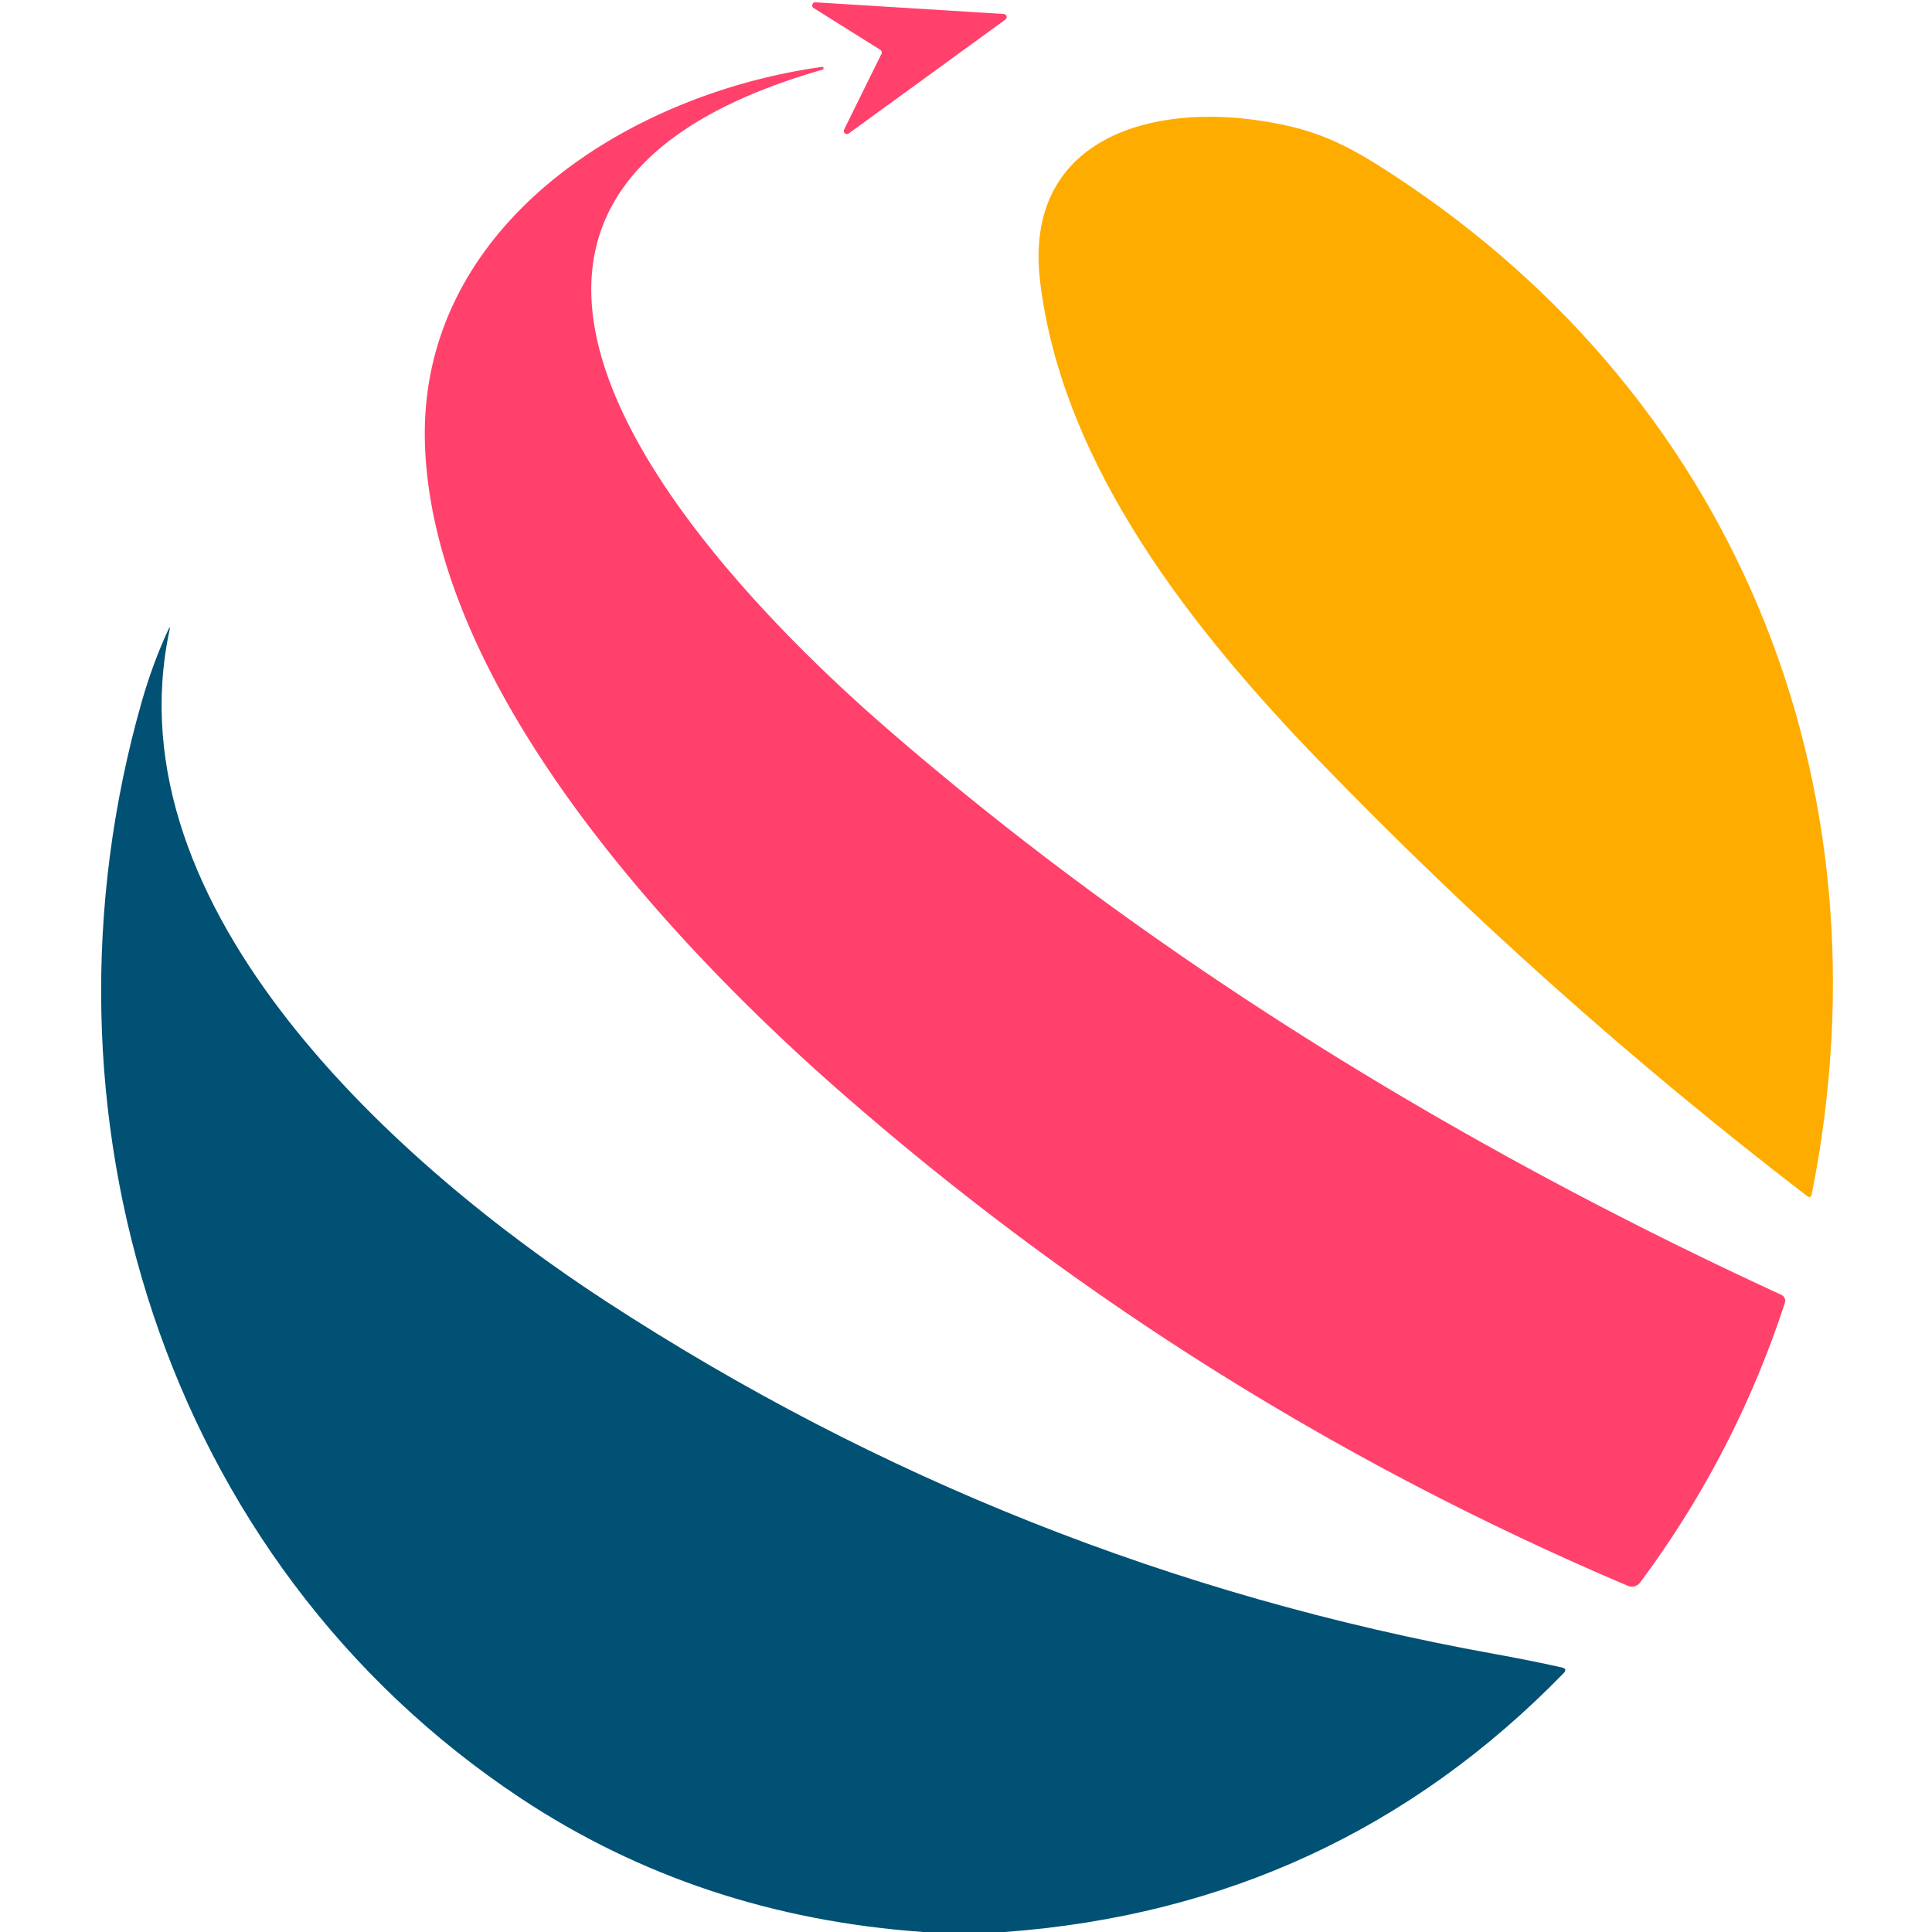
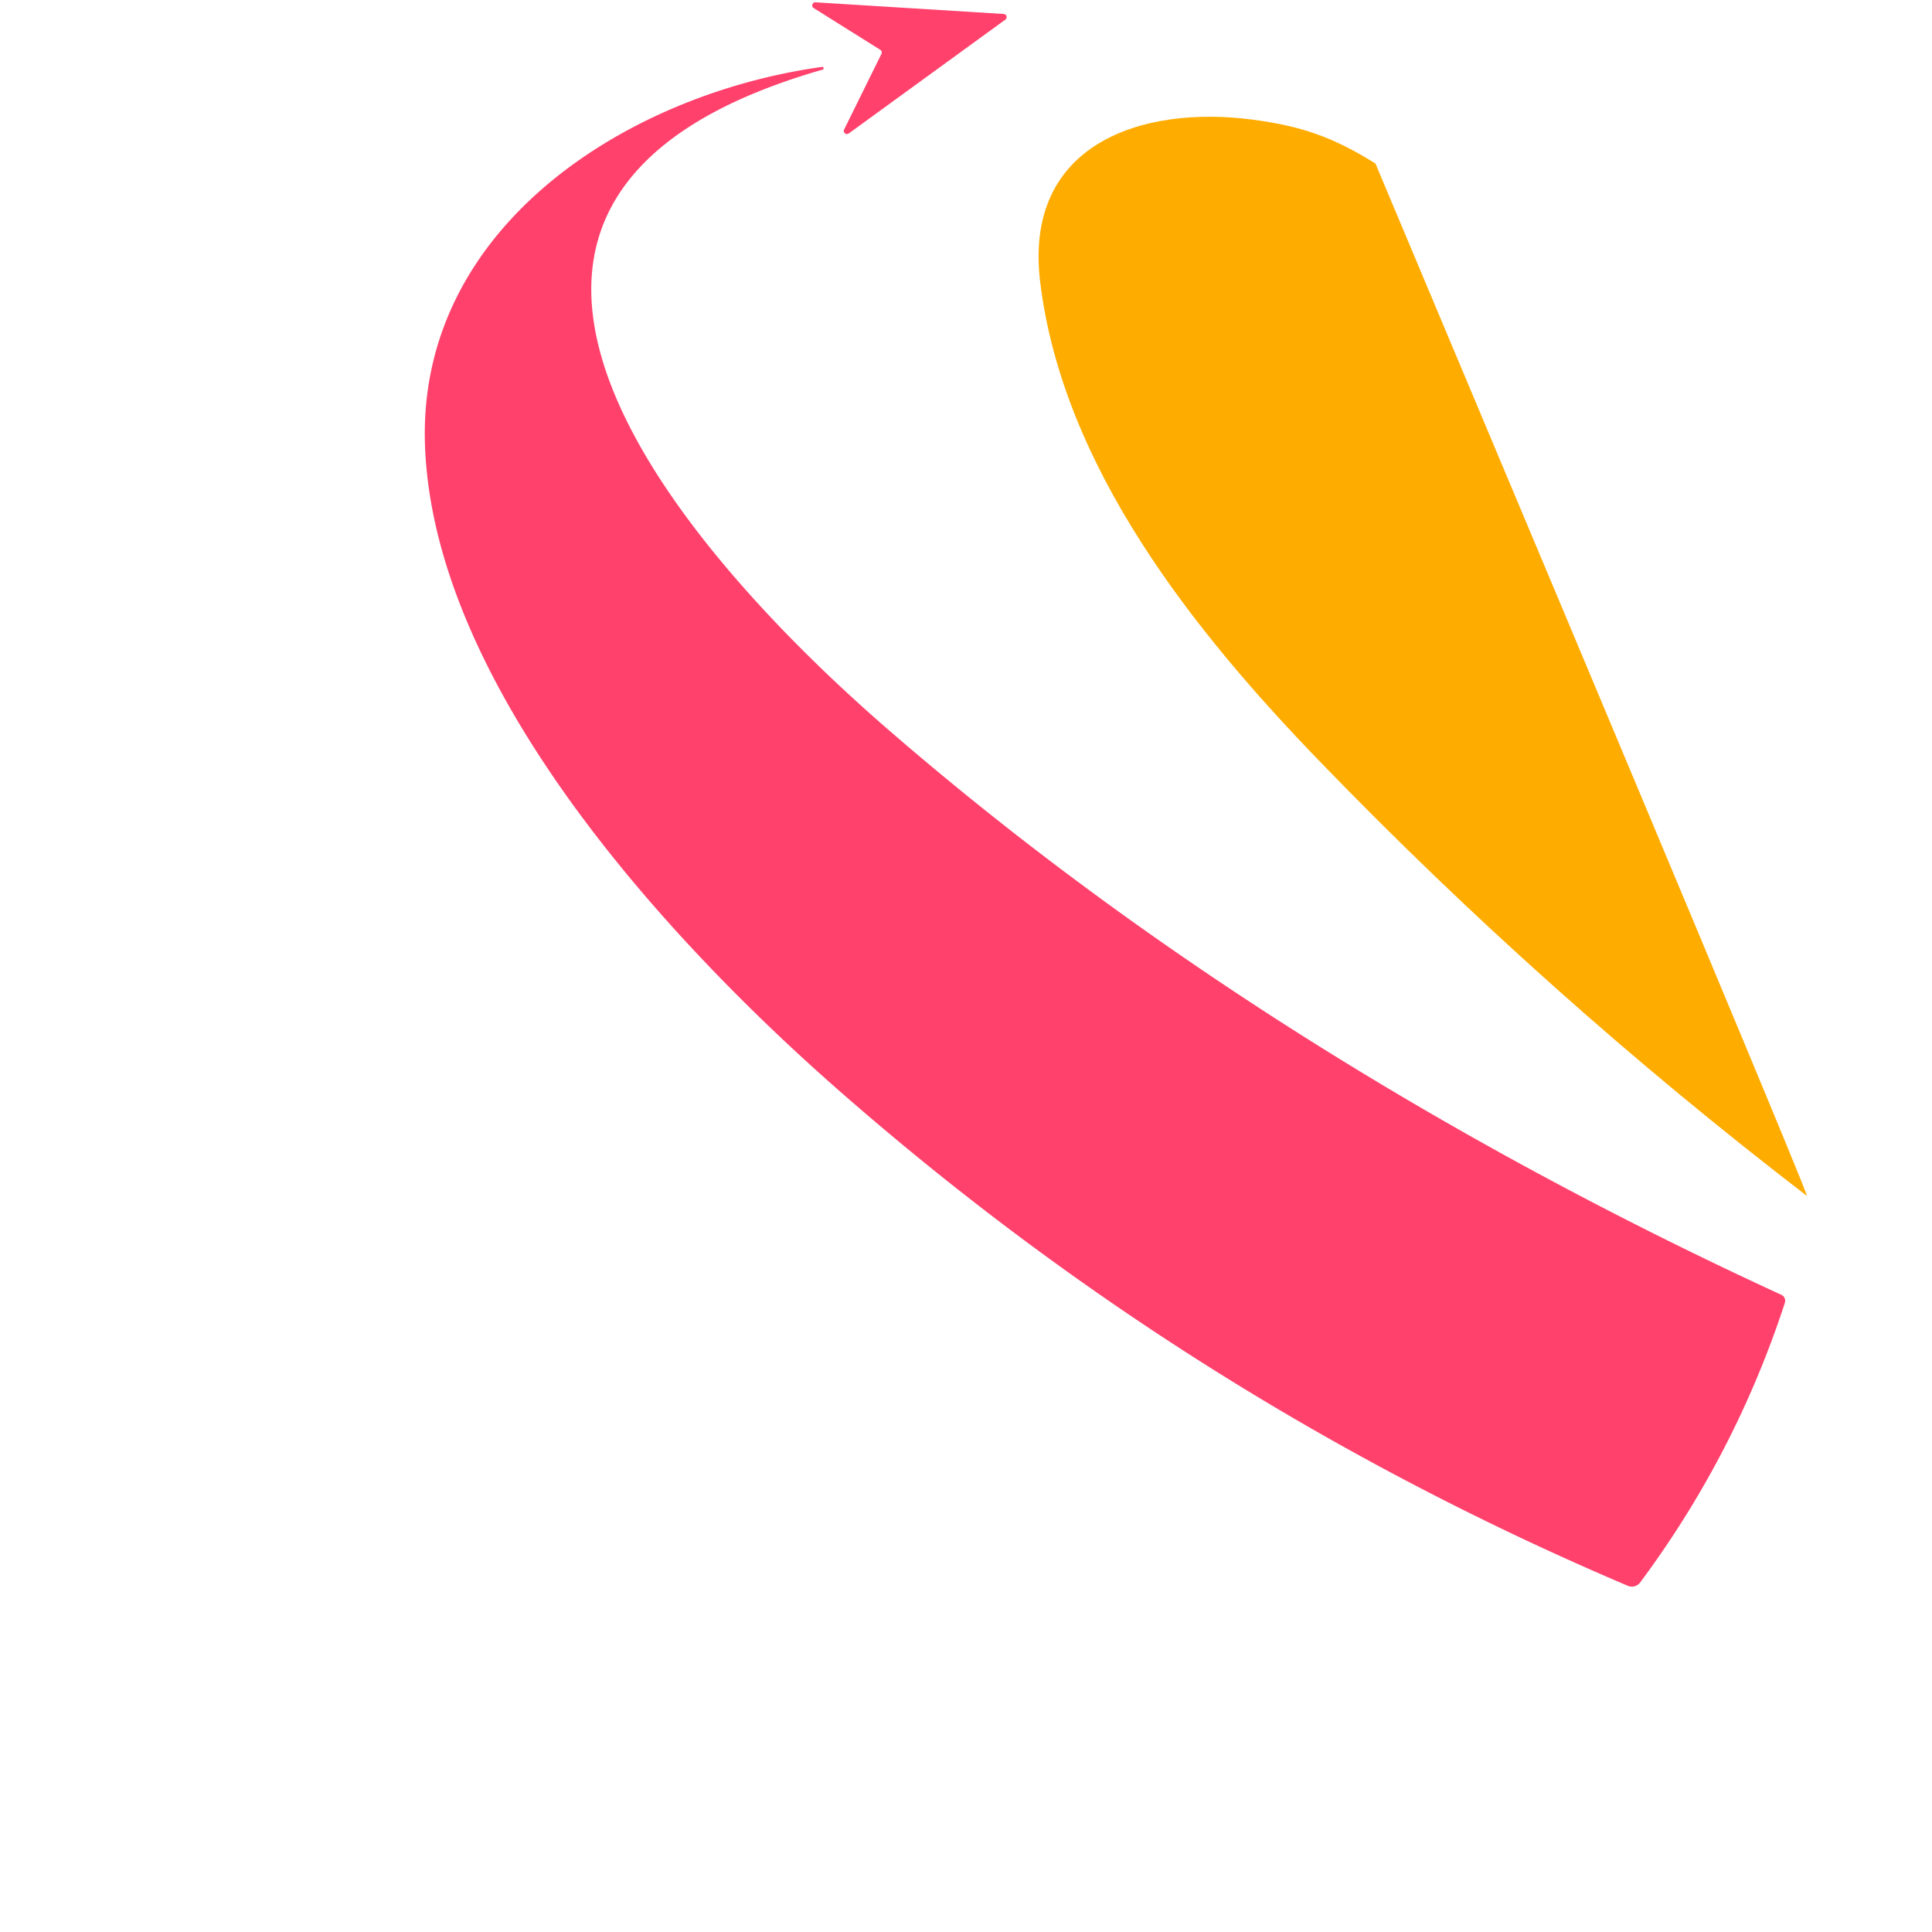
<svg xmlns="http://www.w3.org/2000/svg" version="1.1" viewBox="0.00 0.00 192.00 192.00">
  <path fill="#ff416c" d="   M 99.91 1.95   L 84.35 13.26   A 0.31 0.31 0.0 0 1 83.89 12.87   L 87.60 5.35   A 0.31 0.31 0.0 0 0 87.48 4.95   L 80.86 0.80   A 0.31 0.31 0.0 0 1 81.05 0.23   L 99.75 1.39   A 0.31 0.31 0.0 0 1 99.91 1.95   Z" />
  <path fill="#ff416c" d="   M 81.69 6.65   Q 81.81 6.63 81.84 6.75   L 81.84 6.76   Q 81.87 6.89 81.75 6.92   C 35.89 20.07 69.74 56.42 88.11 72.37   C 114.58 95.34 145.28 114.07 177.03 128.68   A 0.65 0.65 0.0 0 1 177.38 129.47   Q 172.45 144.55 163.00 157.26   A 1.03 1.02 -60.4 0 1 161.78 157.60   Q 118.60 139.25 83.38 108.38   C 66.35 93.45 42.97 68.10 42.23 44.08   C 41.58 22.56 62.25 9.35 81.69 6.65   Z" />
-   <path fill="#ffac00" d="   M 131.11 75.62   C 118.67 62.75 105.60 46.42 103.37 28.01   C 101.71 14.34 113.41 10.43 124.49 11.89   C 129.29 12.53 132.41 13.58 136.69 16.25   C 172.22 38.49 188.25 77.56 180.05 118.67   Q 179.96 119.14 179.57 118.85   Q 153.69 98.99 131.11 75.62   Z" />
-   <path fill="#005174" d="   M 99.85 192.00   L 91.75 192.00   Q 69.45 190.42 51.77 178.72   C 16.13 155.12 2.49 110.30 14.09 69.72   Q 15.18 65.92 16.71 62.61   Q 16.97 62.05 16.84 62.66   C 10.94 90.46 39.79 116.01 60.17 129.29   Q 100.76 155.75 148.53 164.37   Q 151.87 164.97 155.21 165.71   Q 155.81 165.85 155.38 166.29   Q 132.69 189.58 99.85 192.00   Z" />
+   <path fill="#ffac00" d="   M 131.11 75.62   C 118.67 62.75 105.60 46.42 103.37 28.01   C 101.71 14.34 113.41 10.43 124.49 11.89   C 129.29 12.53 132.41 13.58 136.69 16.25   Q 179.96 119.14 179.57 118.85   Q 153.69 98.99 131.11 75.62   Z" />
</svg>